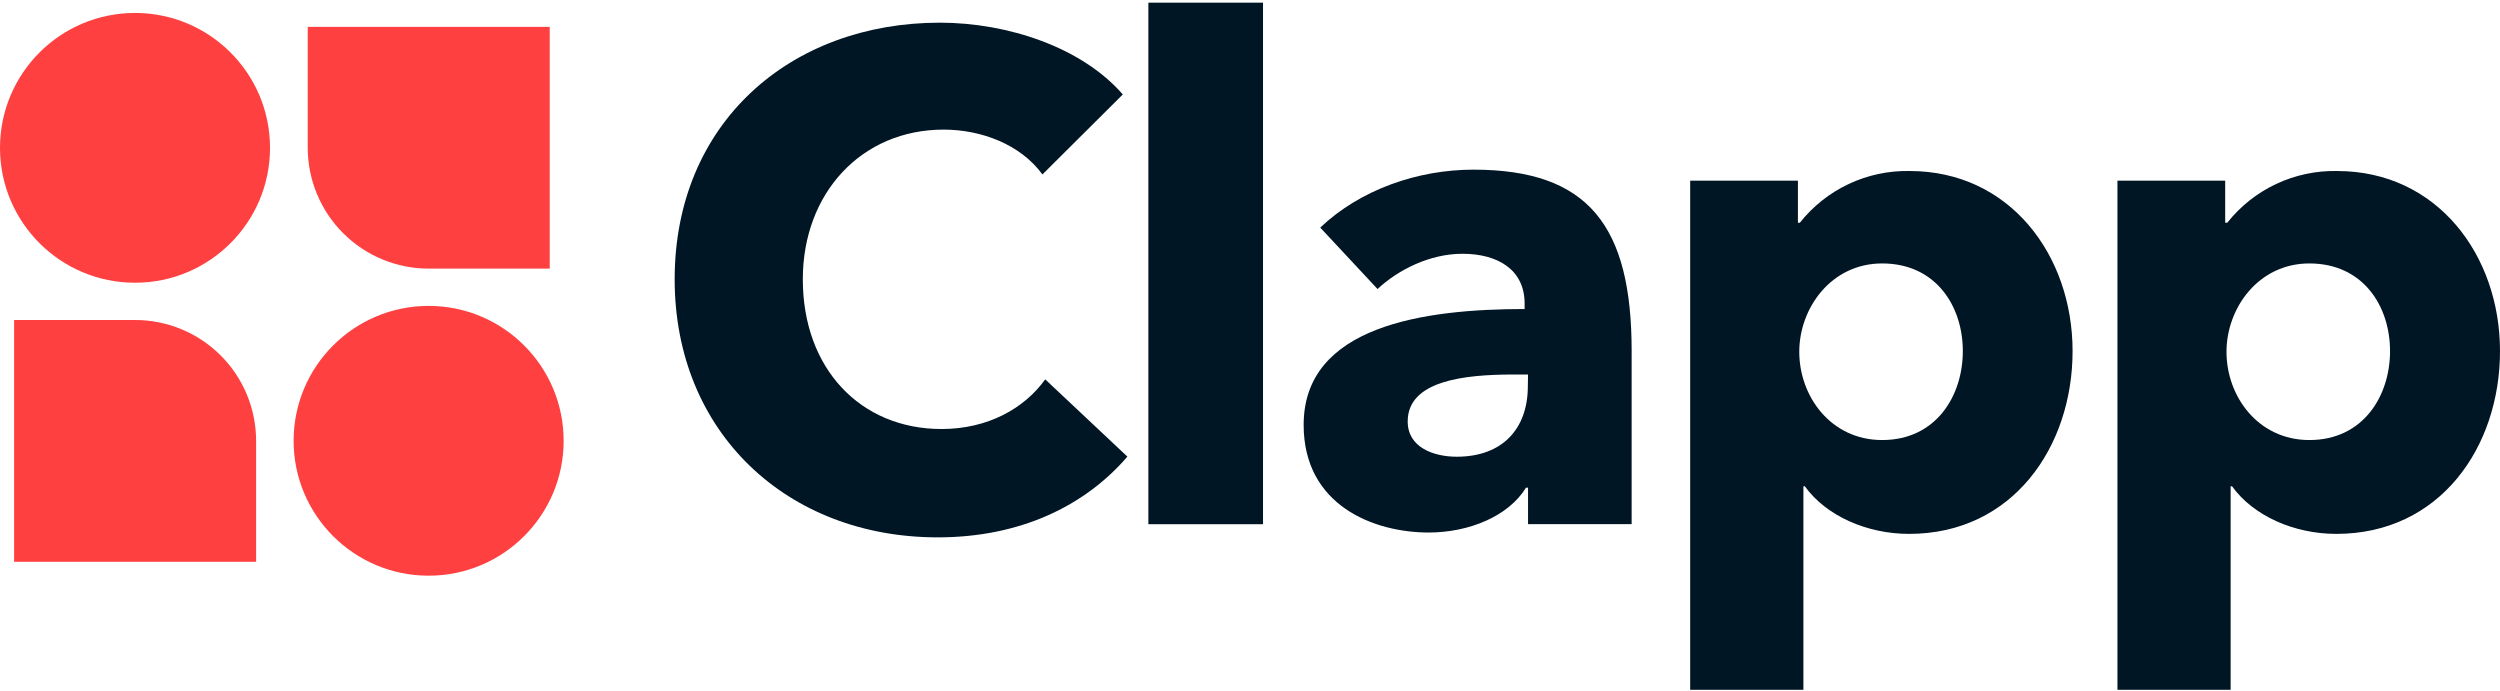
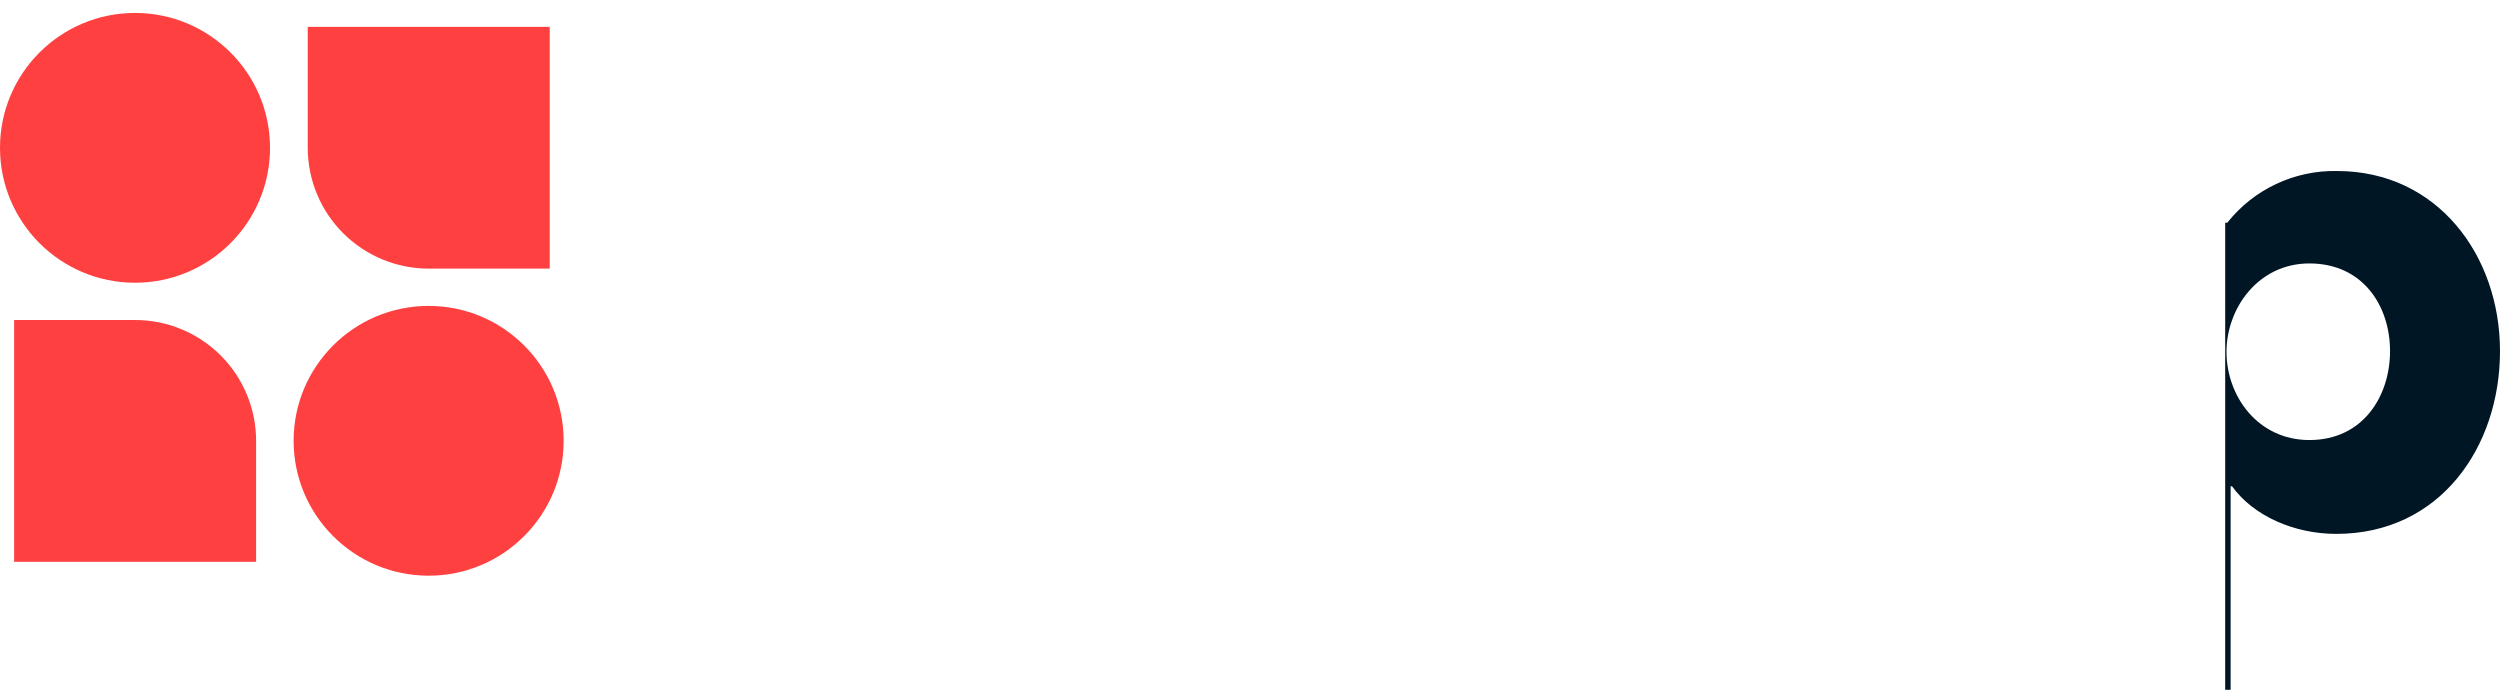
<svg xmlns="http://www.w3.org/2000/svg" width="800" height="221" viewBox="0 0 800 221" fill="none">
-   <path d="M300.073 171.955C251.9 171.955 215.891 138.397 215.891 89.38C215.891 39.267 252.997 7.256 300.734 7.256C322.61 7.256 346.261 15.202 359.297 30.225L333.581 55.821C326.515 46.15 313.915 41.476 301.976 41.476C275.68 41.476 256.901 61.785 256.901 89.38C256.901 117.862 275.244 137.284 301.315 137.284C316.125 137.284 327.837 130.66 334.468 121.392L360.765 146.117C347.052 162.043 326.289 171.955 300.073 171.955Z" fill="#011625" />
-   <path d="M367.476 167.747V0.855H404.162V167.747H367.476Z" fill="#011625" />
-   <path d="M422.473 72.825C435.283 60.688 453.626 54.289 471.517 54.289C508.43 54.289 522.126 72.39 522.126 112.316V167.715H488.973V156.062H488.312C482.794 165.104 470.195 170.407 457.159 170.407C439.703 170.407 417.166 161.8 417.166 135.962C417.166 104.176 455.885 98.889 487.876 98.889V97.116C487.876 86.284 479.261 81.207 467.984 81.207C457.611 81.207 447.431 86.284 440.816 92.49L422.473 72.825ZM488.973 119.843H484.343C468.436 119.843 450.464 121.842 450.464 134.866C450.464 143.247 458.869 146.149 466.161 146.149C480.681 146.149 488.909 137.316 488.909 123.583L488.973 119.843Z" fill="#011625" />
-   <path d="M610.906 170.842C597.435 170.842 584.383 165.104 577.543 155.61H577.091V220.745H540.857V57.818H575.333V71.278H575.946C580.128 65.997 585.476 61.756 591.572 58.884C597.667 56.012 604.345 54.588 611.083 54.724C643.123 54.724 663.225 81.658 663.225 112.348C663.225 143.037 644.043 170.842 610.906 170.842ZM602.291 84.301C585.932 84.301 575.768 98.647 575.768 112.557C575.768 126.919 585.932 140.813 602.291 140.813C619.521 140.813 628.104 126.693 628.104 112.348C628.104 98.002 619.505 84.301 602.291 84.301Z" fill="#011625" />
-   <path d="M747.616 170.842C734.129 170.842 721.094 165.104 714.253 155.61H713.802V220.745H677.583V57.818H712.059V71.278H712.721C716.903 65.997 722.251 61.756 728.347 58.884C734.442 56.012 741.12 54.588 747.858 54.724C779.898 54.724 800 81.658 800 112.348C800 143.037 780.834 170.842 747.616 170.842ZM739.001 84.301C722.643 84.301 712.479 98.647 712.479 112.557C712.479 126.919 722.643 140.813 739.001 140.813C756.231 140.813 764.814 126.693 764.814 112.348C764.814 98.002 756.231 84.301 739.001 84.301Z" fill="#011625" />
+   <path d="M747.616 170.842C734.129 170.842 721.094 165.104 714.253 155.61H713.802V220.745H677.583H712.059V71.278H712.721C716.903 65.997 722.251 61.756 728.347 58.884C734.442 56.012 741.12 54.588 747.858 54.724C779.898 54.724 800 81.658 800 112.348C800 143.037 780.834 170.842 747.616 170.842ZM739.001 84.301C722.643 84.301 712.479 98.647 712.479 112.557C712.479 126.919 722.643 140.813 739.001 140.813C756.231 140.813 764.814 126.693 764.814 112.348C764.814 98.002 756.231 84.301 739.001 84.301Z" fill="#011625" />
  <path d="M43.204 90.474C67.065 90.474 86.408 71.148 86.408 47.308C86.408 23.468 67.065 4.143 43.204 4.143C19.343 4.143 0 23.468 0 47.308C0 71.148 19.343 90.474 43.204 90.474Z" fill="#FF4040" />
  <path d="M4.517 102.402H43.236C53.505 102.402 63.354 106.478 70.615 113.733C77.876 120.988 81.955 130.827 81.955 141.087V179.772H4.517V102.402Z" fill="#FF4040" />
  <path d="M137.162 184.22C161.023 184.22 180.366 164.894 180.366 141.054C180.366 117.215 161.023 97.889 137.162 97.889C113.301 97.889 93.958 117.215 93.958 141.054C93.958 164.894 113.301 184.22 137.162 184.22Z" fill="#FF4040" />
  <path d="M175.914 85.963H137.195C126.926 85.963 117.077 81.887 109.816 74.632C102.555 67.378 98.475 57.538 98.475 47.278L98.475 8.594L175.914 8.594V85.963Z" fill="#FF4040" />
</svg>